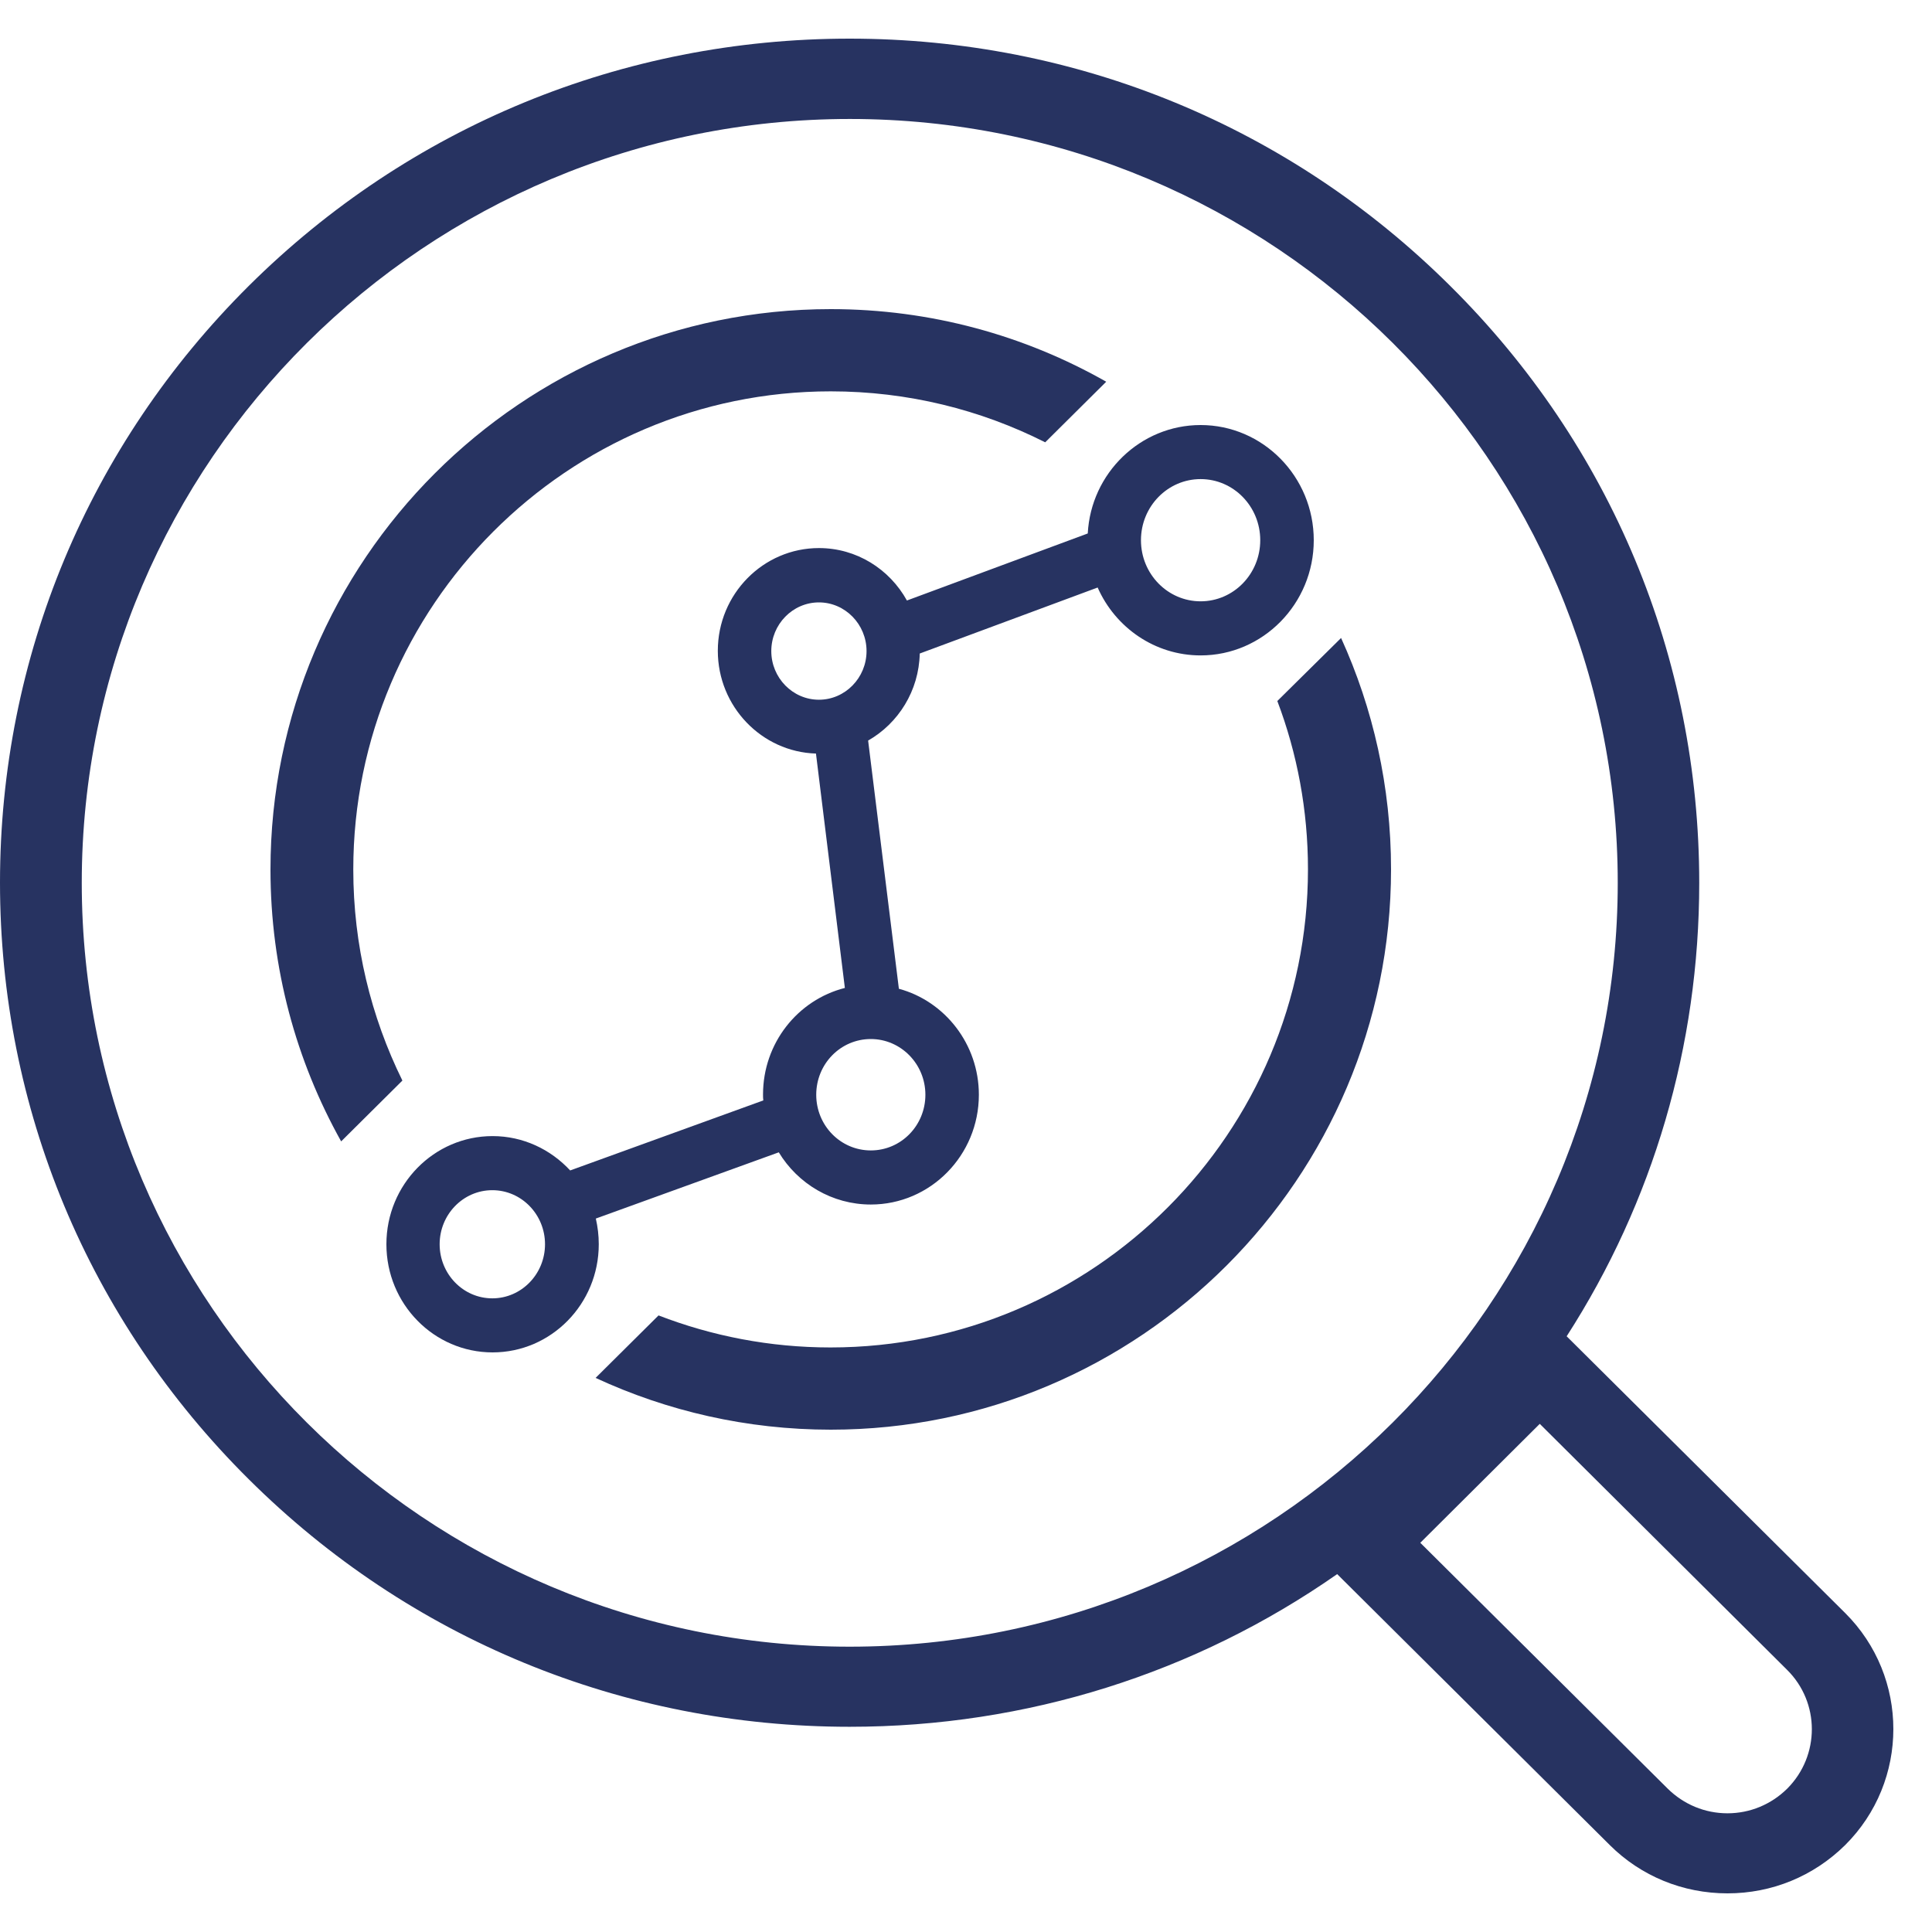
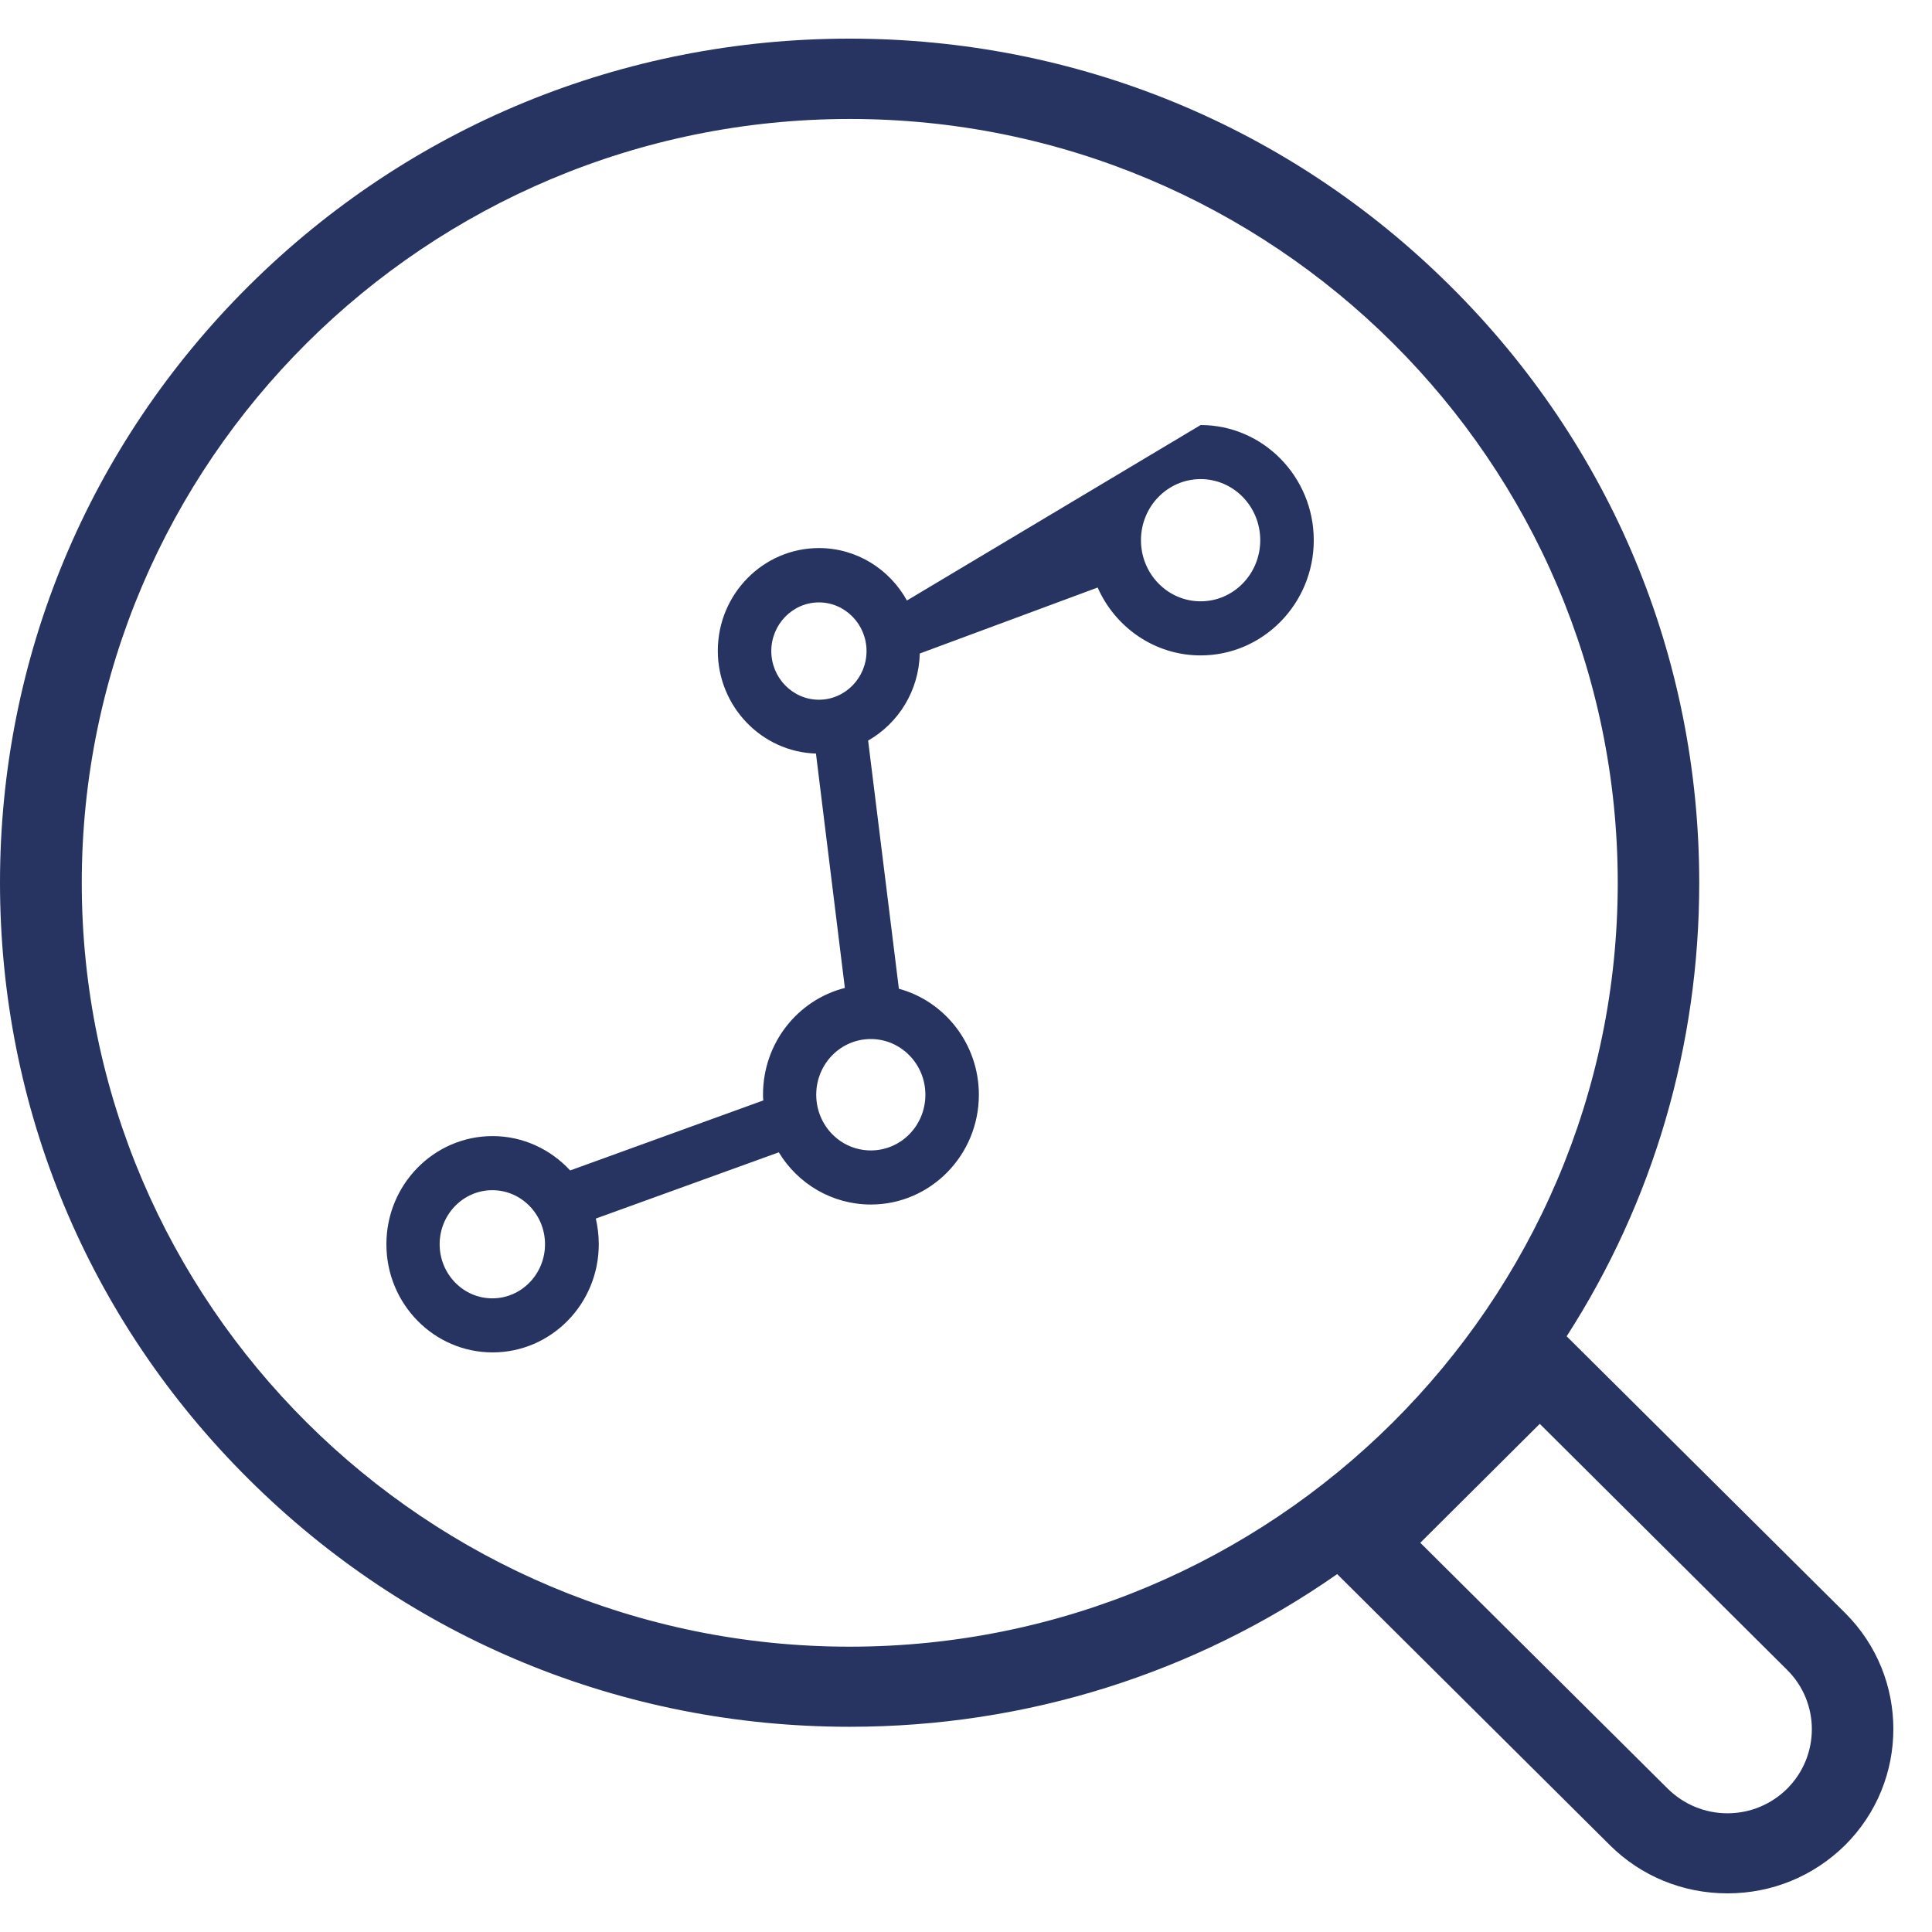
<svg xmlns="http://www.w3.org/2000/svg" width="50" height="50" viewBox="0 0 50 50" fill="none">
  <path d="M47.751 41.743L40.545 34.583C42.781 31.11 43.976 27.069 43.976 22.848C43.976 17.012 41.691 11.529 37.537 7.405C33.383 3.273 27.864 1 21.988 1C16.111 1 10.593 3.273 6.439 7.398C2.292 11.522 0 17.012 0 22.841C0 28.677 2.285 34.16 6.439 38.284C10.593 42.415 16.111 44.689 21.988 44.689C26.571 44.689 30.936 43.302 34.606 40.738L41.663 47.752C42.471 48.556 43.554 49 44.707 49C45.86 49 46.935 48.556 47.751 47.752C49.416 46.096 49.416 43.399 47.751 41.743ZM2.116 22.848C2.116 11.945 11.029 3.079 21.995 3.079C32.961 3.079 41.867 11.945 41.867 22.848C41.867 33.751 32.947 42.616 21.988 42.616C11.029 42.616 2.116 33.744 2.116 22.848ZM46.253 46.29C45.839 46.699 45.29 46.928 44.707 46.928C44.123 46.928 43.575 46.699 43.16 46.29L36.757 39.927L39.849 36.849L46.246 43.212C47.104 44.058 47.104 45.437 46.253 46.29Z" fill="#273361" />
-   <path d="M20.155 29.822C20.647 30.634 21.533 31.173 22.537 31.173C24.08 31.173 25.333 29.899 25.333 28.332C25.333 27.023 24.454 25.911 23.263 25.589L22.467 19.166C23.25 18.718 23.782 17.878 23.803 16.913L28.407 15.205C28.864 16.241 29.888 16.962 31.072 16.962C32.685 16.962 34 15.625 34 13.981C34 12.336 32.685 11 31.072 11C29.514 11 28.234 12.245 28.151 13.806L23.471 15.541C23.021 14.729 22.17 14.184 21.194 14.184C19.754 14.184 18.577 15.373 18.577 16.843C18.577 18.284 19.712 19.459 21.117 19.502L21.865 25.568C20.647 25.876 19.747 26.995 19.747 28.325C19.747 28.374 19.747 28.423 19.754 28.479L14.756 30.291C14.25 29.745 13.537 29.402 12.748 29.402C11.232 29.402 10 30.655 10 32.201C10 33.748 11.232 35 12.748 35C14.264 35 15.496 33.748 15.496 32.201C15.496 31.97 15.469 31.753 15.42 31.536L20.155 29.822ZM31.072 12.399C31.923 12.399 32.615 13.106 32.615 13.981C32.615 14.855 31.923 15.562 31.072 15.562C30.22 15.562 29.528 14.855 29.528 13.981C29.528 13.106 30.22 12.399 31.072 12.399ZM19.961 16.85C19.961 16.157 20.515 15.59 21.194 15.59C21.872 15.59 22.426 16.157 22.426 16.85C22.426 17.542 21.872 18.109 21.194 18.109C20.515 18.109 19.961 17.542 19.961 16.85ZM22.537 26.89C23.312 26.89 23.949 27.534 23.949 28.332C23.949 29.129 23.319 29.773 22.537 29.773C21.754 29.773 21.124 29.129 21.124 28.332C21.124 27.534 21.754 26.89 22.537 26.89ZM12.741 33.601C11.987 33.601 11.378 32.971 11.378 32.201C11.378 31.431 11.987 30.802 12.741 30.802C13.496 30.802 14.105 31.431 14.105 32.201C14.105 32.971 13.496 33.601 12.741 33.601Z" fill="#273361" />
-   <path d="M9.143 22.503C9.143 15.681 14.686 10.128 21.5 10.128C23.493 10.128 25.379 10.603 27.05 11.447L28.629 9.879C26.521 8.681 24.086 8 21.5 8C13.507 8 7 14.504 7 22.503C7 25.057 7.664 27.454 8.829 29.539L10.414 27.965C9.6 26.312 9.143 24.461 9.143 22.503ZM33.057 18.142C33.571 19.497 33.85 20.965 33.85 22.497C33.85 29.319 28.307 34.872 21.493 34.872C19.921 34.872 18.421 34.575 17.043 34.043L15.414 35.66C17.264 36.518 19.329 37 21.5 37C29.493 37 36 30.497 36 22.497C36 20.362 35.536 18.333 34.707 16.511L33.057 18.142Z" fill="#273361" />
+   <path d="M20.155 29.822C20.647 30.634 21.533 31.173 22.537 31.173C24.08 31.173 25.333 29.899 25.333 28.332C25.333 27.023 24.454 25.911 23.263 25.589L22.467 19.166C23.25 18.718 23.782 17.878 23.803 16.913L28.407 15.205C28.864 16.241 29.888 16.962 31.072 16.962C32.685 16.962 34 15.625 34 13.981C34 12.336 32.685 11 31.072 11L23.471 15.541C23.021 14.729 22.17 14.184 21.194 14.184C19.754 14.184 18.577 15.373 18.577 16.843C18.577 18.284 19.712 19.459 21.117 19.502L21.865 25.568C20.647 25.876 19.747 26.995 19.747 28.325C19.747 28.374 19.747 28.423 19.754 28.479L14.756 30.291C14.25 29.745 13.537 29.402 12.748 29.402C11.232 29.402 10 30.655 10 32.201C10 33.748 11.232 35 12.748 35C14.264 35 15.496 33.748 15.496 32.201C15.496 31.97 15.469 31.753 15.42 31.536L20.155 29.822ZM31.072 12.399C31.923 12.399 32.615 13.106 32.615 13.981C32.615 14.855 31.923 15.562 31.072 15.562C30.22 15.562 29.528 14.855 29.528 13.981C29.528 13.106 30.22 12.399 31.072 12.399ZM19.961 16.85C19.961 16.157 20.515 15.59 21.194 15.59C21.872 15.59 22.426 16.157 22.426 16.85C22.426 17.542 21.872 18.109 21.194 18.109C20.515 18.109 19.961 17.542 19.961 16.85ZM22.537 26.89C23.312 26.89 23.949 27.534 23.949 28.332C23.949 29.129 23.319 29.773 22.537 29.773C21.754 29.773 21.124 29.129 21.124 28.332C21.124 27.534 21.754 26.89 22.537 26.89ZM12.741 33.601C11.987 33.601 11.378 32.971 11.378 32.201C11.378 31.431 11.987 30.802 12.741 30.802C13.496 30.802 14.105 31.431 14.105 32.201C14.105 32.971 13.496 33.601 12.741 33.601Z" fill="#273361" />
</svg>